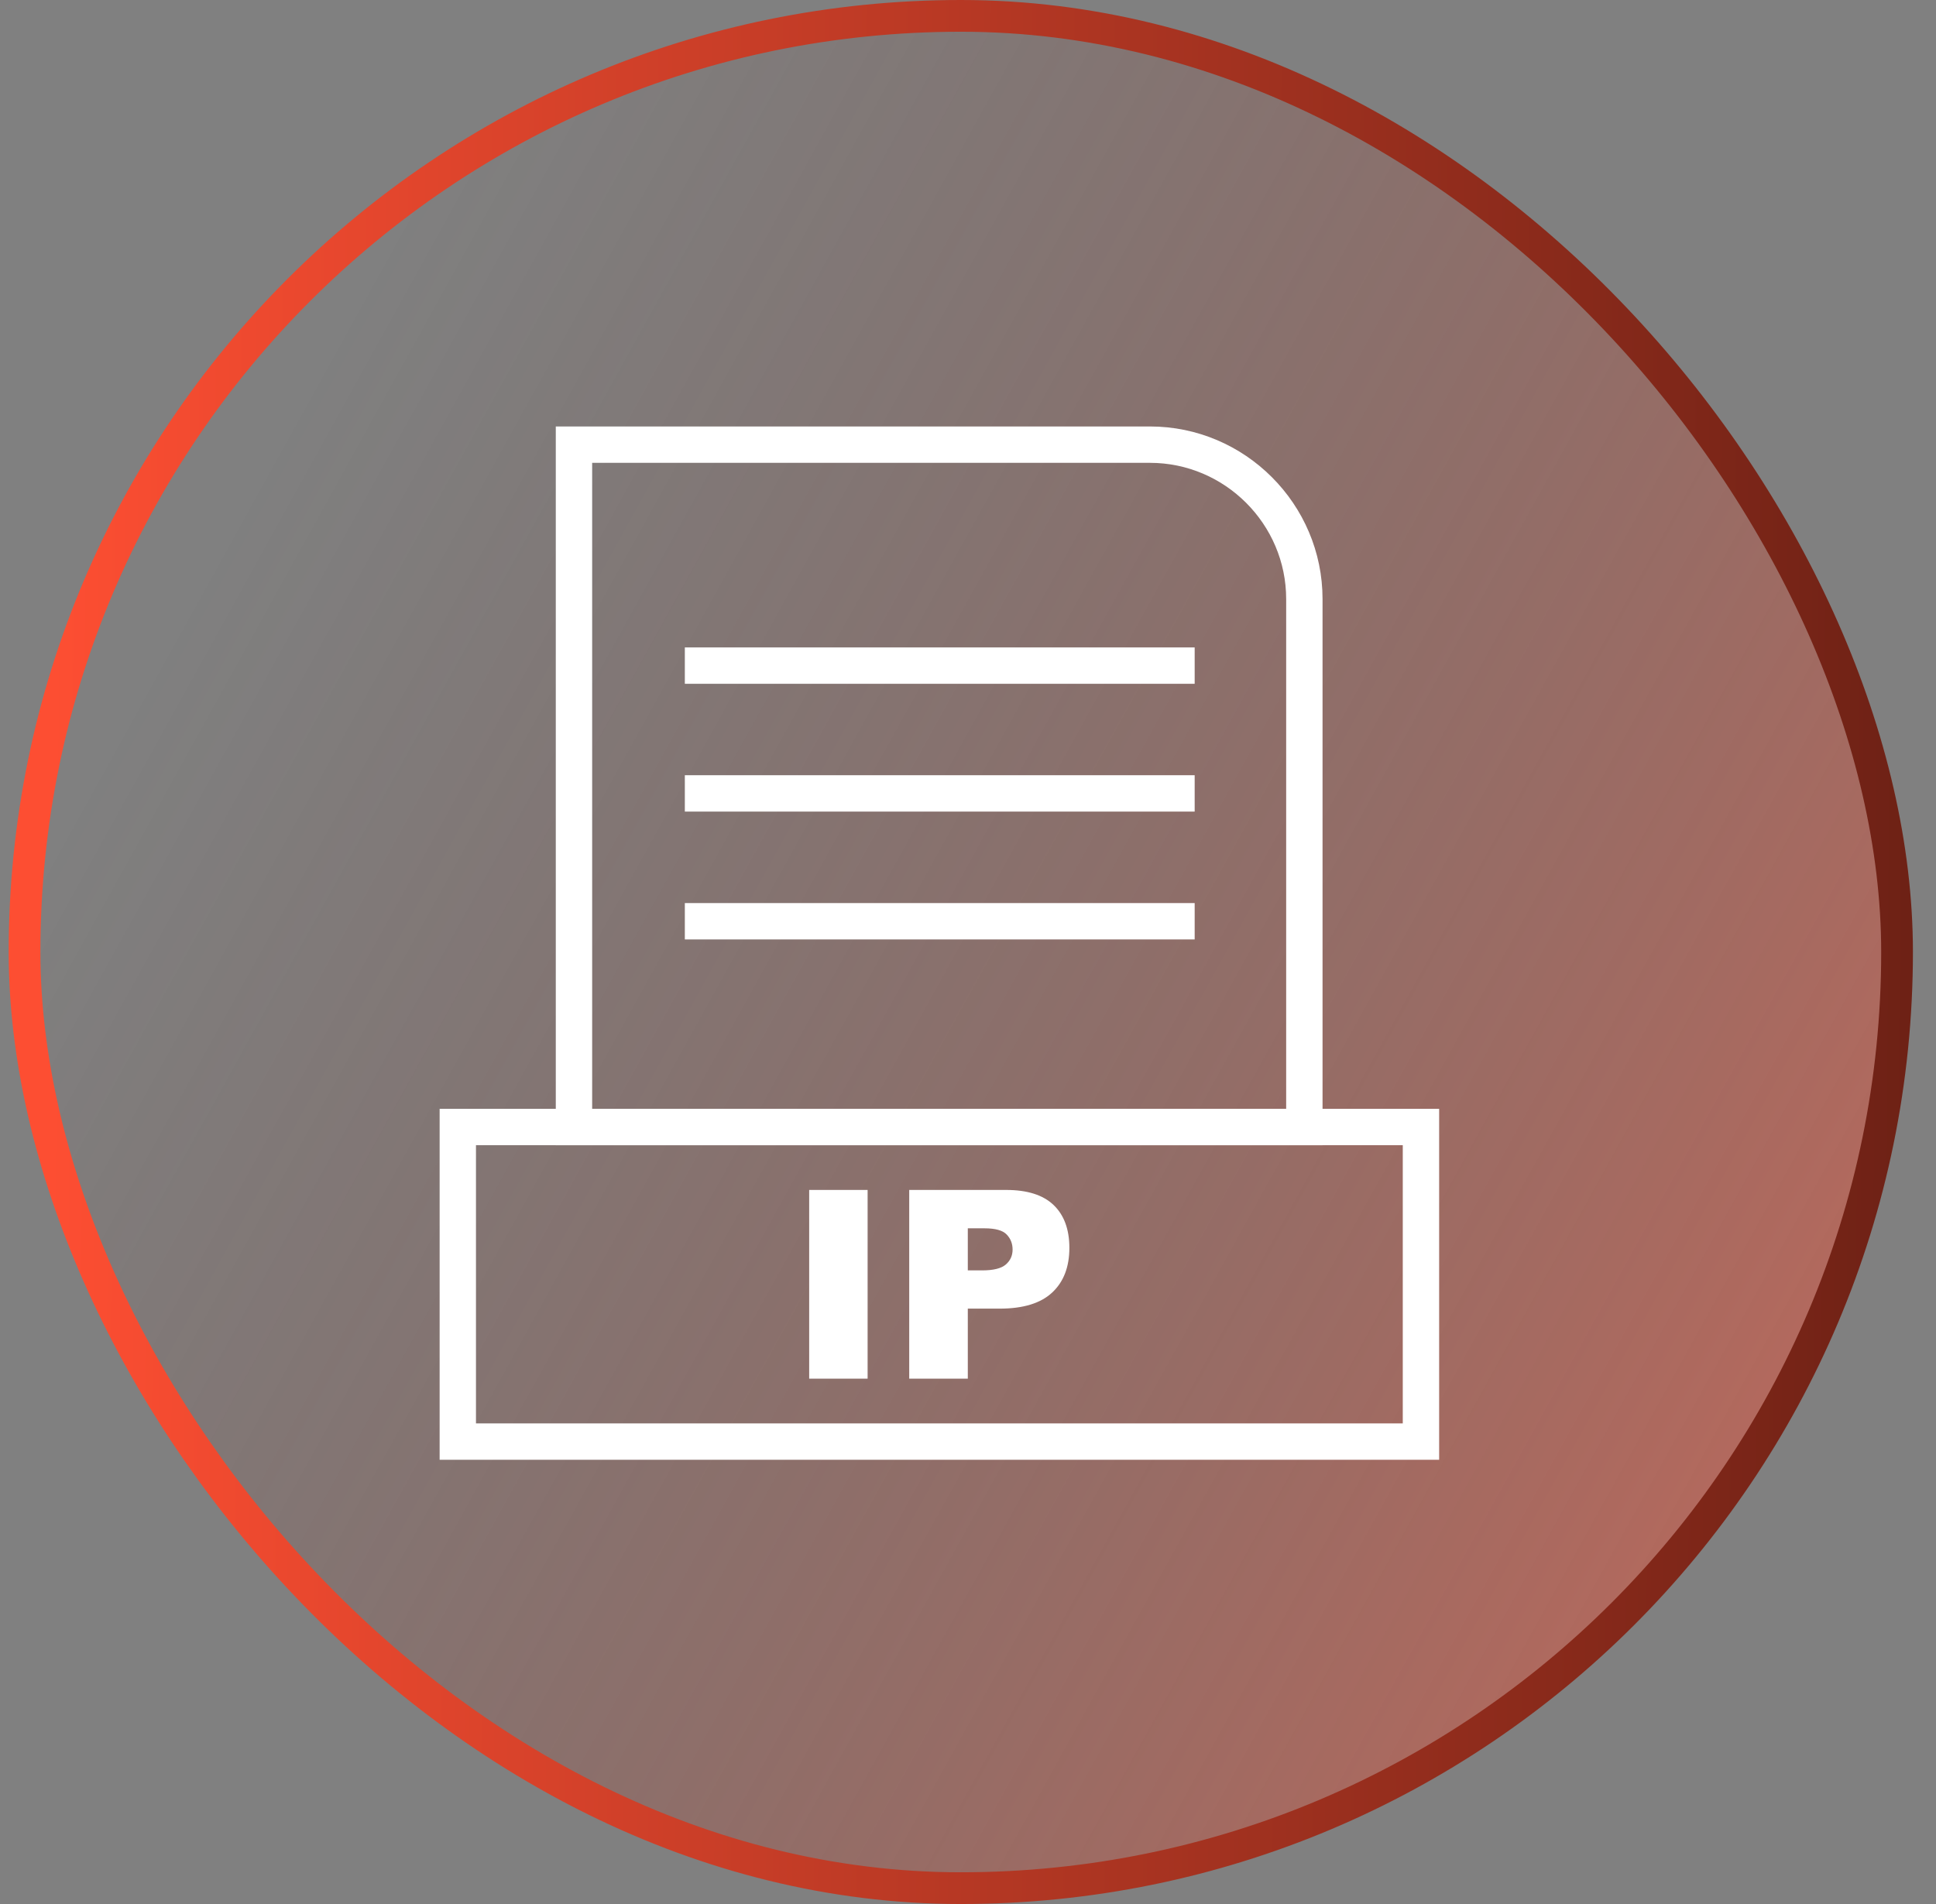
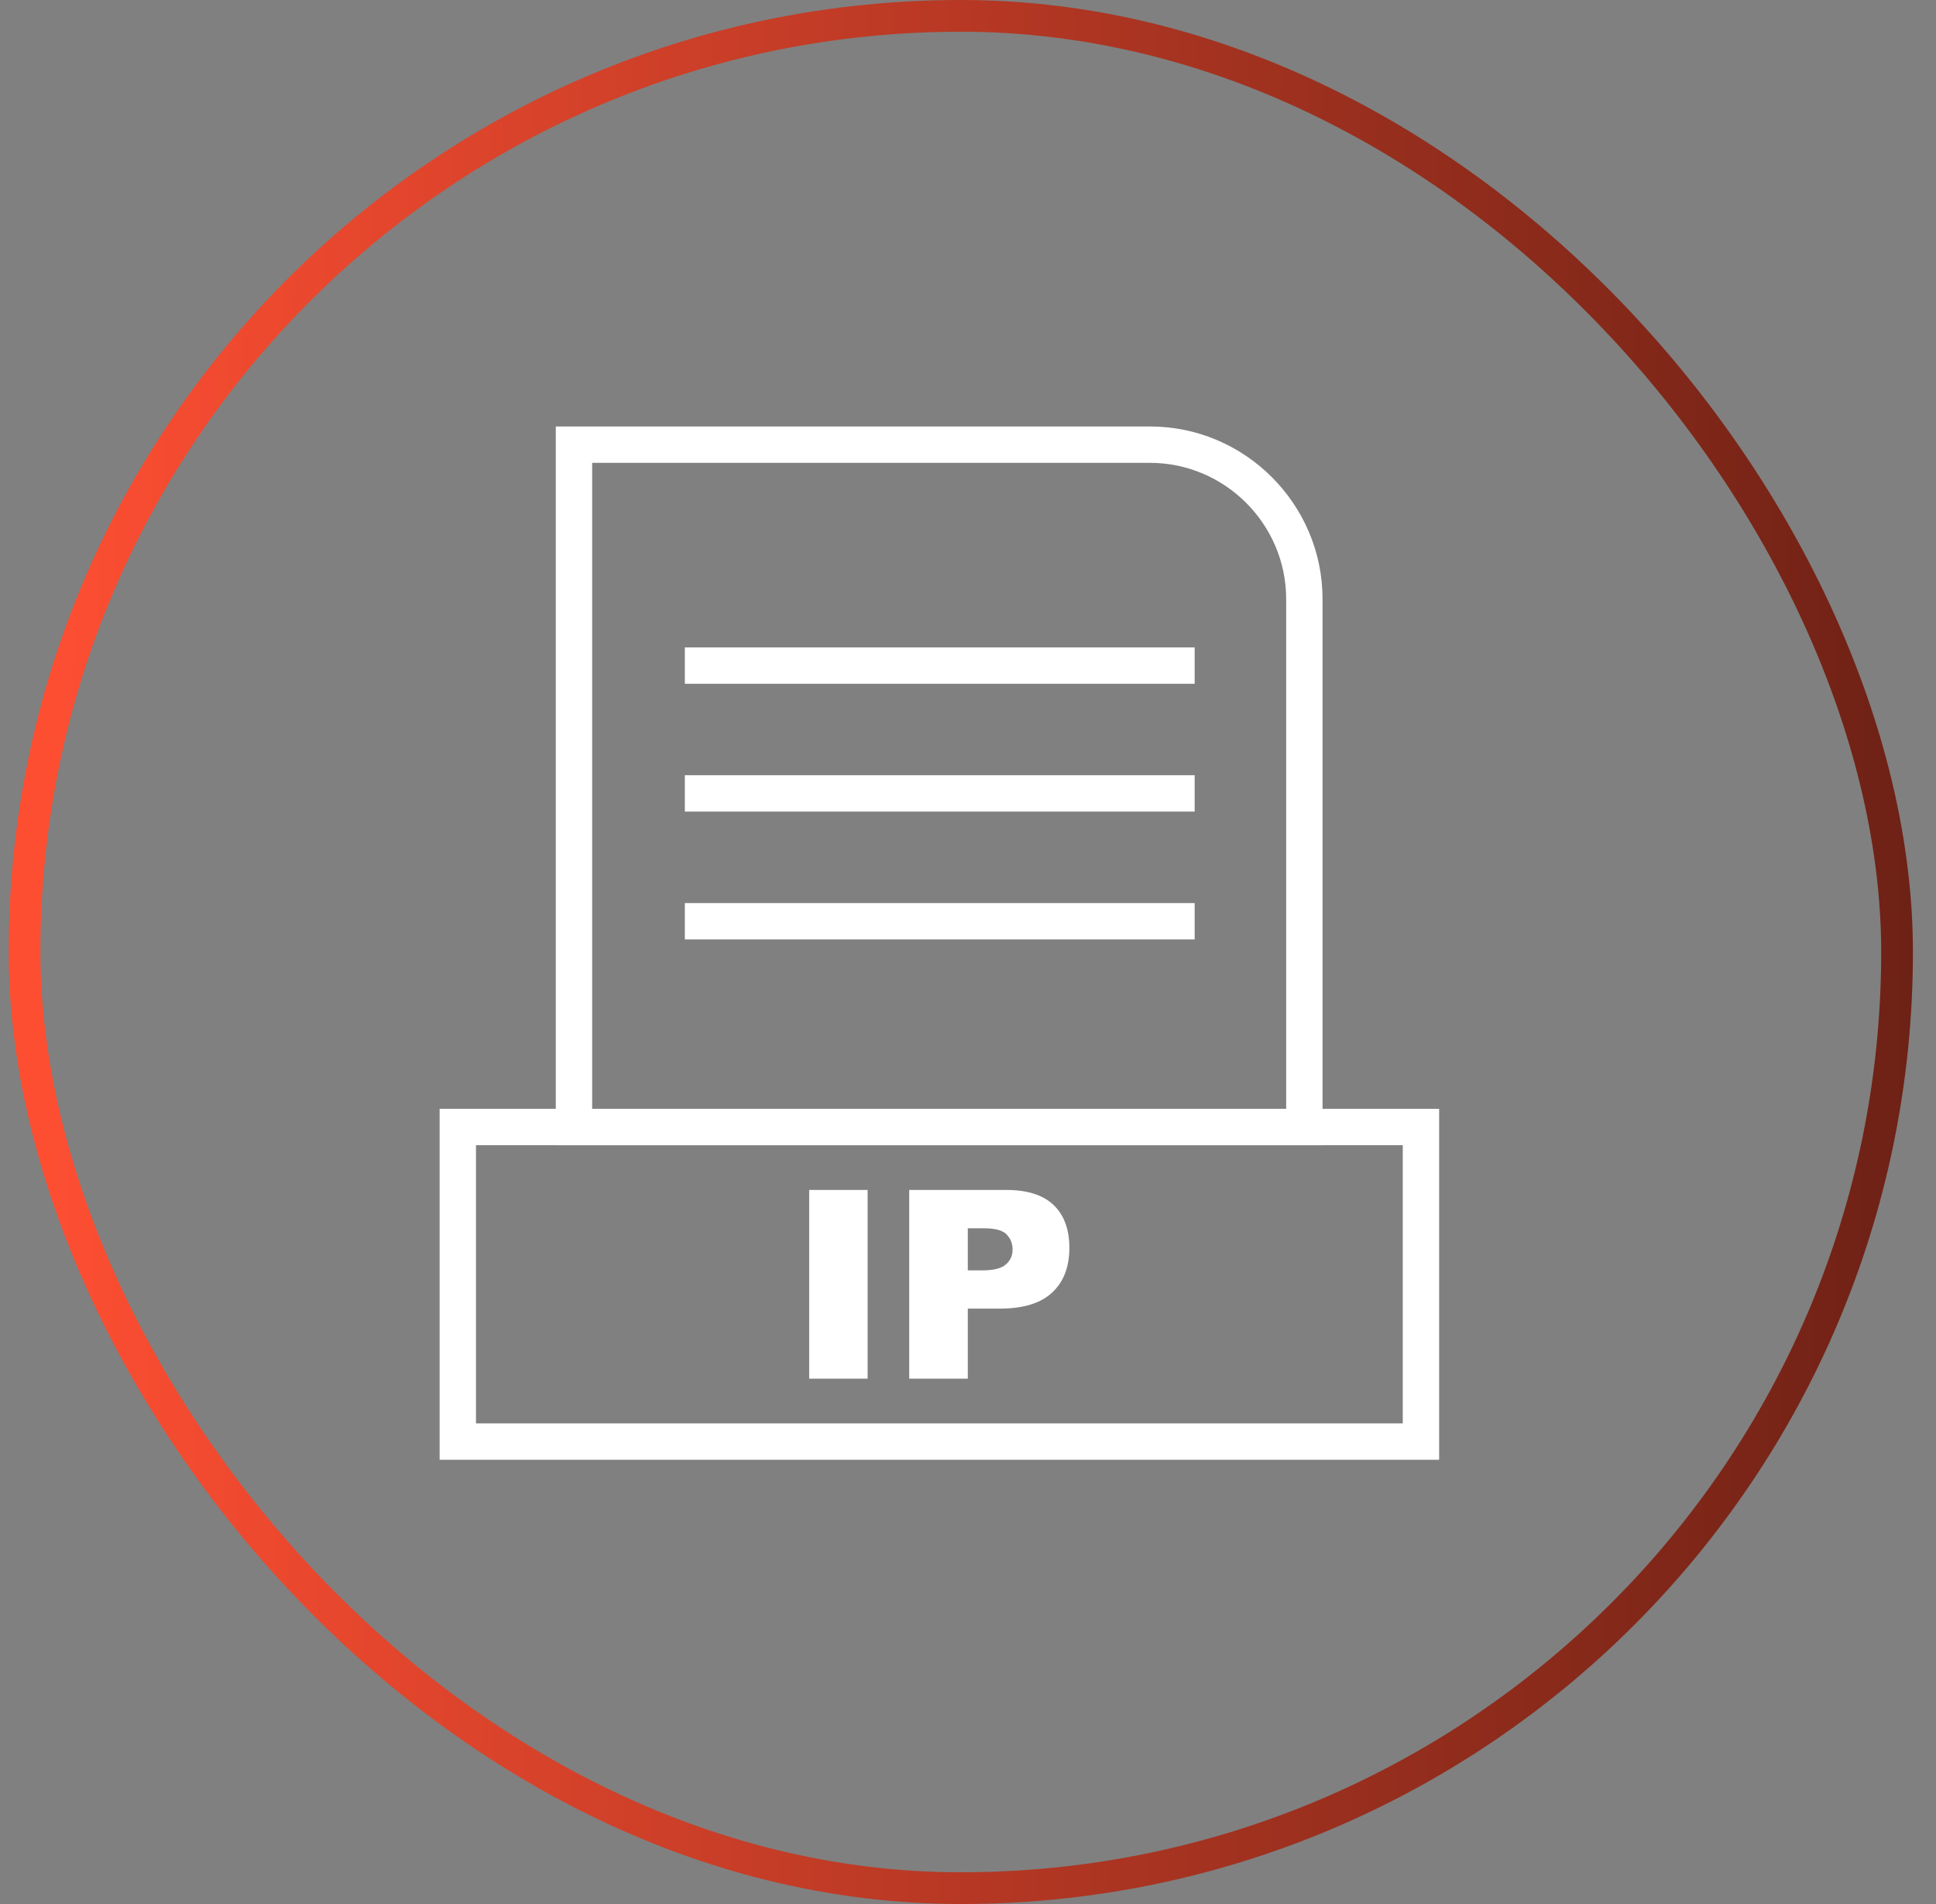
<svg xmlns="http://www.w3.org/2000/svg" width="61" height="60" viewBox="0 0 61 60" fill="none">
  <rect x="0" y="0" width="61" height="60" fill="#808080" stroke="none" />
-   <rect x="0.773" y="0.5" width="59" height="59" rx="29.5" fill="url(#paint0_linear_698_4443)" />
  <path d="M18.085 13.439H36.233C37.729 13.439 39.089 14.05 40.074 15.036C41.059 16.021 41.671 17.381 41.671 18.877V35.516V36.089H41.098H18.085H17.512V35.516V14.012V13.439L18.085 13.439ZM36.233 14.585H18.658V34.943H40.525V18.877C40.525 17.697 40.042 16.624 39.264 15.846C38.486 15.068 37.413 14.585 36.233 14.585Z" fill="white" />
  <path d="M44.772 46.001H14.425H13.852V45.428V35.515V34.942H14.425H44.772H45.345V35.515V45.428V46.001H44.772ZM14.997 44.855H44.199V36.088H14.997V44.855Z" fill="white" />
  <path d="M21.578 20.402H37.642V21.548H21.578V20.402Z" fill="white" />
  <path d="M21.578 24.429H37.642V25.575H21.578V24.429Z" fill="white" />
  <path d="M21.578 28.458H37.642V29.604H21.578V28.458Z" fill="white" />
  <path d="M25.496 37.498H27.337V43.445H25.496V37.498ZM28.648 37.498H31.703C32.367 37.498 32.866 37.656 33.197 37.973C33.527 38.289 33.694 38.74 33.694 39.323C33.694 39.924 33.514 40.394 33.152 40.731C32.791 41.069 32.24 41.238 31.499 41.238H30.494V43.445H28.648V37.498ZM30.494 40.033H30.944C31.298 40.033 31.546 39.973 31.69 39.849C31.833 39.726 31.905 39.568 31.905 39.377C31.905 39.19 31.843 39.031 31.718 38.902C31.595 38.772 31.361 38.707 31.017 38.707H30.494V40.033Z" fill="white" />
  <rect x="0.773" y="0.5" width="59" height="59" rx="29.5" stroke="url(#paint1_linear_698_4443)" />
  <defs>
    <linearGradient id="paint0_linear_698_4443" x1="57.273" y1="48.5" x2="5.475" y2="19.848" gradientUnits="userSpaceOnUse">
      <stop stop-color="#FD4E32" stop-opacity="0.46" />
      <stop offset="1" stop-color="#6D2115" stop-opacity="0" />
    </linearGradient>
    <linearGradient id="paint1_linear_698_4443" x1="60.469" y1="36.6" x2="1.566" y2="36.27" gradientUnits="userSpaceOnUse">
      <stop stop-color="#6D2115" />
      <stop offset="1" stop-color="#FD4E32" />
    </linearGradient>
  </defs>
</svg>